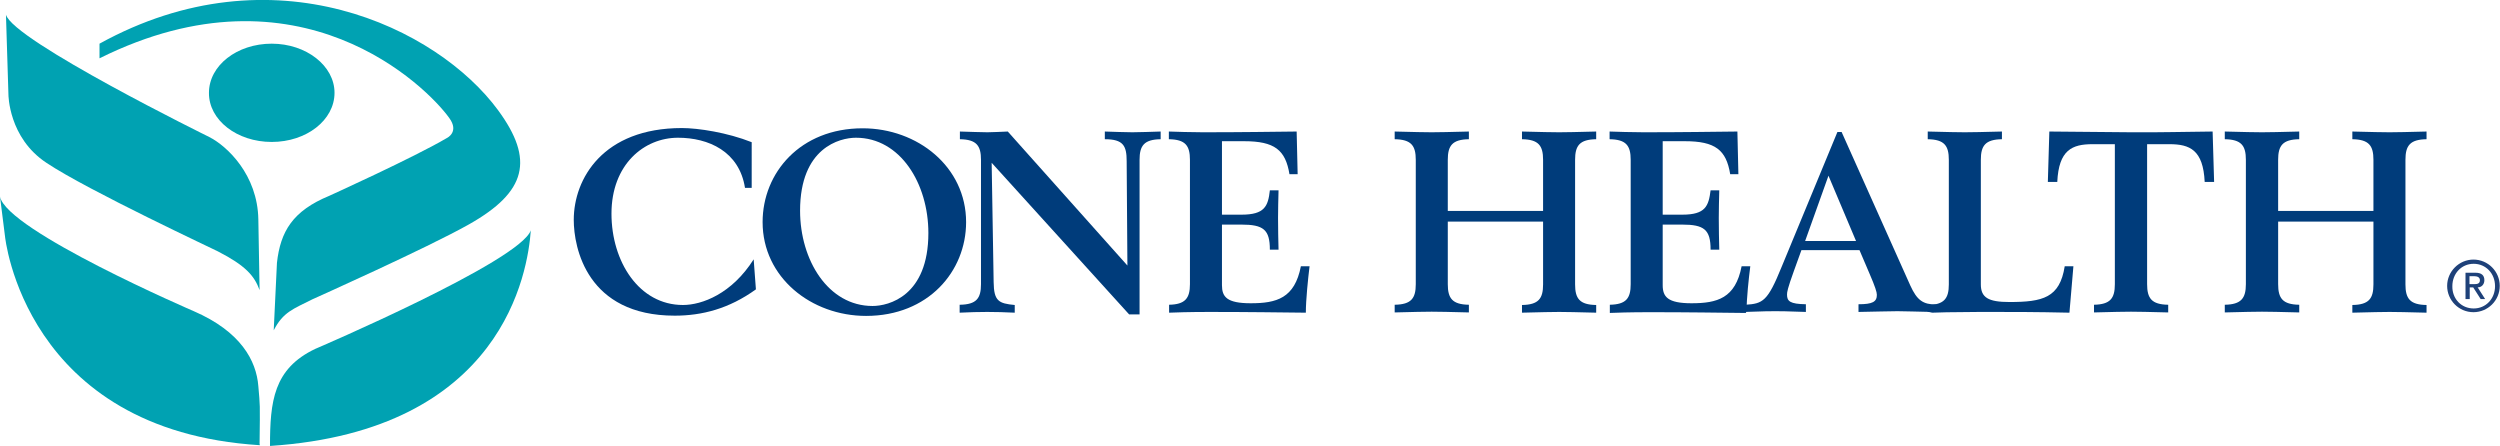
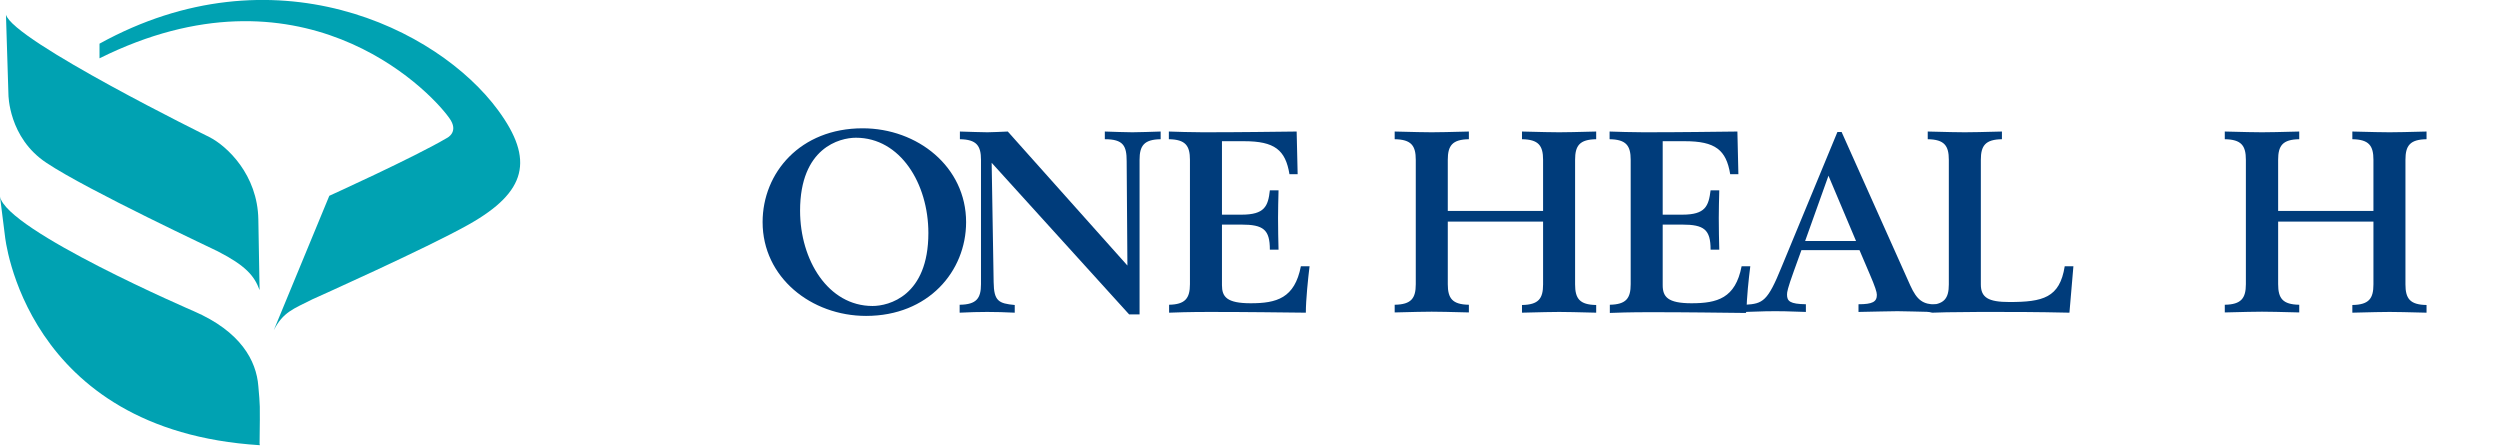
<svg xmlns="http://www.w3.org/2000/svg" id="Layer_1" x="0px" y="0px" viewBox="0 0 1007.4 179.7" style="enable-background:new 0 0 1007.4 179.7;" xml:space="preserve" width="1007.4" height="179.7">
  <style type="text/css">	.Arched_x0020_Green{fill:url(#SVGID_1_);stroke:#FFFFFF;stroke-width:0.25;stroke-miterlimit:1;}	.st0{fill:#003C7B;}	.st1{fill:#00A2B2;}	.st2{fill:#1E4179;}</style>
  <linearGradient id="SVGID_1_" gradientUnits="userSpaceOnUse" x1="194" y1="485.837" x2="194.707" y2="485.13">
    <stop offset="0" style="stop-color:#20AB4B" />
    <stop offset="0.983" style="stop-color:#1D361D" />
  </linearGradient>
-   <path class="st0" d="M302.9,75.7h-2.7c-2.3-14.7-14.7-20.2-27-20.2c-13.6,0-26.8,10.7-26.8,30.6c0,19.3,11.1,36.8,28.8,36.8  c7.7,0,19.7-4.5,28.5-18.4l0.9,12.1c-10.8,7.8-21.7,10.6-32.7,10.6c-35.4,0-40.7-27.4-40.7-38.6c0-16.6,11.8-37,43.6-37  c6.5,0,18.3,1.8,28.1,5.7V75.7z" />
  <path class="st0" d="M347.6,51.7c22.1,0,41.7,15.5,41.7,37.8c0,19.9-15.3,37.8-40.3,37.8c-22.1,0-41.7-15.5-41.7-37.8  C307.3,69.6,322.5,51.7,347.6,51.7z M351.6,123.3c6.5,0,22.5-4,22.5-29.4c0-19.9-11.3-38.4-29.2-38.4c-6.5,0-22.5,4-22.5,29.4  C322.4,104.8,333.7,123.3,351.6,123.3z" />
  <path class="st0" d="M386.8,122.8c6.7-0.1,8.5-2.6,8.5-8.3V64.4c0-5.7-1.8-8.2-8.5-8.3V53c4.2,0.1,8.2,0.3,11.1,0.3  c2.2,0,5.2-0.2,8.2-0.3l48.2,54L454,64.9c0-6.2-1.4-8.8-8.8-8.8V53c3.8,0.1,7.9,0.3,11.1,0.3c3.3,0,7.4-0.2,11.4-0.3v3.1  c-6.7,0.1-8.5,2.6-8.5,8.3v62.3H455l-55.4-61.1l0.8,48.1c0.1,7.6,2,8.6,8.5,9.2v3.1c-3.1-0.2-8.6-0.3-11.1-0.3  c-2.5,0-8,0.1-11.1,0.3V122.8z" />
  <path class="st0" d="M471,122.8c6.6-0.1,8.5-2.6,8.5-8.3V64.4c0-5.7-1.8-8.2-8.5-8.3V53c3.5,0.1,8.5,0.3,13.7,0.3  c15.7,0,28.3-0.2,37.8-0.3l0.4,17.2h-3.3c-1.6-9.8-6-13.3-18.3-13.3h-8.9v29.6h7.9c9.3,0,10.7-3.4,11.4-9.8h3.5  c-0.1,4-0.2,7.8-0.2,11.1c0,4.8,0.1,8.7,0.2,12.8h-3.5c0-8.1-2.6-10.1-11.5-10.1h-7.8v24.4c0,4.7,1.9,7.3,11.6,7.3  c10.4,0,17.7-2,20.2-14.9h3.5c-0.6,4.9-1.5,13.5-1.5,18.7c-9.9-0.1-22.9-0.3-39-0.3c-7.9,0-14,0.2-16.1,0.3V122.8z" />
  <path class="st0" d="M562,122.8c6.7-0.1,8.5-2.6,8.5-8.3V64.4c0-5.7-1.8-8.2-8.5-8.3V53c8.2,0.2,11.7,0.3,14.9,0.3  c3.3,0,6.8-0.1,15-0.3v3.1c-6.7,0.1-8.5,2.6-8.5,8.3V85h38.4V64.4c0-5.7-1.8-8.2-8.5-8.3V53c8.2,0.2,11.7,0.3,15,0.3  c3.3,0,6.7-0.1,14.9-0.3v3.1c-6.7,0.1-8.5,2.6-8.5,8.3v50.2c0,5.7,1.8,8.2,8.5,8.3v3.1c-8.2-0.2-11.7-0.3-14.9-0.3  c-3.3,0-6.8,0.1-15,0.3v-3.1c6.7-0.1,8.5-2.6,8.5-8.3V89.3h-38.4v25.2c0,5.7,1.8,8.2,8.5,8.3v3.1c-8.2-0.2-11.7-0.3-15-0.3  c-3.3,0-6.8,0.1-14.9,0.3V122.8z" />
  <path class="st0" d="M648.6,122.8c6.7-0.1,8.5-2.6,8.5-8.3V64.4c0-5.7-1.8-8.2-8.5-8.3V53c3.5,0.1,8.5,0.3,13.7,0.3  c15.7,0,28.3-0.2,37.8-0.3l0.4,17.2h-3.3c-1.6-9.8-6-13.3-18.3-13.3H670v29.6h7.9c9.3,0,10.6-3.4,11.4-9.8h3.5  c-0.1,4-0.2,7.8-0.2,11.1c0,4.8,0.1,8.7,0.2,12.8h-3.5c0-8.1-2.6-10.1-11.5-10.1H670v24.4c0,4.7,2,7.3,11.6,7.3  c10.4,0,17.7-2,20.2-14.9h3.5c-0.6,4.7-1.5,12.8-1.5,18.1c0,0.2-0.3,0.5-0.3,0.7c-0.4,0-0.5,0-0.9,0c-9.8-0.1-22.4-0.3-37.8-0.3  c-7.9,0-14,0.2-16.1,0.3V122.8z" />
  <path class="st0" d="M703.3,122.8c7.1-0.4,9-1.4,14.6-15.2l22.5-54.4h1.7l27.7,61.9c2.7,5.9,5.1,7.6,10.4,7.6v2.8  c-0.1,0-1.6,0.2-1.9,0.2c-6.2-0.1-9.9-0.3-13.7-0.3c-4.1,0-8.5,0.2-15.7,0.3v-3.1c5.7,0,7.4-1,7.4-3.8c0-1.1-0.7-3.3-2.9-8.4  l-4.1-9.6h-23.4l-3,8.3c-2.6,7.2-2.8,8.6-2.8,9.6c0,2.7,1.2,3.8,7.6,3.9v3.1c-8.8-0.3-9.8-0.3-12.3-0.3c-2.6,0-3.6,0-12.3,0.3V122.8  z M747.9,97.1l-11.1-26.3l-9.4,26.3H747.9z" />
  <path class="st0" d="M776.8,125.6v-2.7c6.6-0.1,8.5-2.6,8.5-8.3V64.4c0-5.7-1.8-8.2-8.5-8.3V53c8.2,0.2,11.7,0.3,14.9,0.3  c3.3,0,6.8-0.1,15-0.3v3.1c-6.7,0.1-8.5,2.6-8.5,8.3v50.2c0,5.3,3,7.1,11.5,7.1c13.5,0,20.3-1.7,22.3-14.4h3.5l-1.6,18.7  c-25.2-0.6-53.5-0.2-55.3,0C778.3,125.9,776.8,125.6,776.8,125.6z" />
-   <path class="st0" d="M843.7,122.8c6.7-0.1,8.5-2.6,8.5-8.3V58.1h-9c-8.2,0-13.6,2.3-14.2,15.2h-3.8l0.6-20.3  c11,0.1,21.9,0.2,32.9,0.3c11,0.1,21.9-0.2,32.9-0.3l0.6,20.3h-3.8c-0.6-12.9-6-15.2-14.2-15.2h-9v56.4c0,5.7,1.8,8.2,8.5,8.3v3.1  c-8.2-0.2-11.7-0.3-15-0.3c-3.3,0-6.8,0.1-14.9,0.3V122.8z" />
  <path class="st0" d="M896.5,122.8c6.6-0.1,8.5-2.6,8.5-8.3V64.4c0-5.7-1.8-8.2-8.5-8.3V53c8.2,0.2,11.7,0.3,15,0.3  c3.3,0,6.8-0.1,15-0.3v3.1c-6.7,0.1-8.5,2.6-8.5,8.3V85h38.4V64.4c0-5.7-1.8-8.2-8.5-8.3V53c8.2,0.2,11.7,0.3,15,0.3  c3.3,0,6.8-0.1,14.9-0.3v3.1c-6.7,0.1-8.5,2.6-8.5,8.3v50.2c0,5.7,1.8,8.2,8.5,8.3v3.1c-8.2-0.2-11.7-0.3-14.9-0.3  c-3.3,0-6.8,0.1-15,0.3v-3.1c6.7-0.1,8.5-2.6,8.5-8.3V89.3h-38.4v25.2c0,5.7,1.8,8.2,8.5,8.3v3.1c-8.2-0.2-11.7-0.3-15-0.3  c-3.3,0-6.8,0.1-15,0.3V122.8z" />
  <g>
    <path class="st1" d="M18.7,65.6C3.4,55.5,3.4,38.1,3.4,38.1L2.4,5.9l0,0c2.8,10.4,81.9,49.3,81.9,49.3c7.3,3.7,19.5,15.3,19.8,33.2   l0.5,28.5c-2.1-5.8-5.7-9.9-16.8-15.6C87.8,101.2,35.1,76.6,18.7,65.6z" />
    <path class="st1" d="M104.6,178.8c0.2-17.3,0.2-14.8-0.5-23.2c-0.8-10.3-7.1-22-26-30.2c0,0-75.5-32.5-78.1-46.2l2,15.9   c0,0,7.6,78.4,102.7,84.3L104.6,178.8z" />
-     <path class="st1" d="M108.8,179.7c94.1-6.2,103.9-70.3,105.1-86.9c-4.3,12.5-86.9,47.8-86.9,47.8   C110.2,148.6,108.8,161.8,108.8,179.7L108.8,179.7z" />
-     <path class="st1" d="M109.5,57.2c14,0,25.3-8.8,25.3-19.8c0-10.9-11.4-19.8-25.3-19.8c-14,0-25.3,8.8-25.3,19.8   C84.1,48.4,95.5,57.2,109.5,57.2z" />
-     <path class="st1" d="M110.3,133.1c3.8-7.4,7.9-8.6,15.6-12.5c0,0,46.3-20.7,63.1-30.2c23.2-13.1,26.4-26,11.7-46   C176.2,11.1,110-21,40.1,17.6v5.9c80.6-40.1,132.1,11.7,140.9,24c4.2,5.7-0.9,8.1-0.9,8.1c-13.2,7.8-47.4,23.3-47.4,23.3   c-14.8,6.1-19.7,14.4-21.1,27L110.3,133.1" />
+     <path class="st1" d="M110.3,133.1c3.8-7.4,7.9-8.6,15.6-12.5c0,0,46.3-20.7,63.1-30.2c23.2-13.1,26.4-26,11.7-46   C176.2,11.1,110-21,40.1,17.6v5.9c80.6-40.1,132.1,11.7,140.9,24c4.2,5.7-0.9,8.1-0.9,8.1c-13.2,7.8-47.4,23.3-47.4,23.3   L110.3,133.1" />
  </g>
  <g>
    <g>
-       <path class="st2" d="M996.7,104.6c5.9,0,10.6,4.8,10.6,10.6c0,5.9-4.8,10.6-10.6,10.6c-5.9,0-10.6-4.8-10.6-10.6    C986.1,109.4,990.9,104.6,996.7,104.6 M996.8,124.3c4.9,0,8.6-3.9,8.6-9c0-5.1-3.7-9-8.6-9c-5,0-8.6,4-8.6,9    C988.1,120.4,991.8,124.3,996.8,124.3z M993.4,109.9h4.1c2.4,0,3.6,1,3.6,3c0,1.7-1.1,2.9-2.7,2.9l3,4.7h-1.8l-3-4.7h-1.4v4.7    h-1.7V109.9z M995.1,114.5h2c1.3,0,2.2-0.3,2.2-1.6c0-1.2-1.1-1.6-2.2-1.6h-2V114.5z" />
-     </g>
+       </g>
  </g>
</svg>